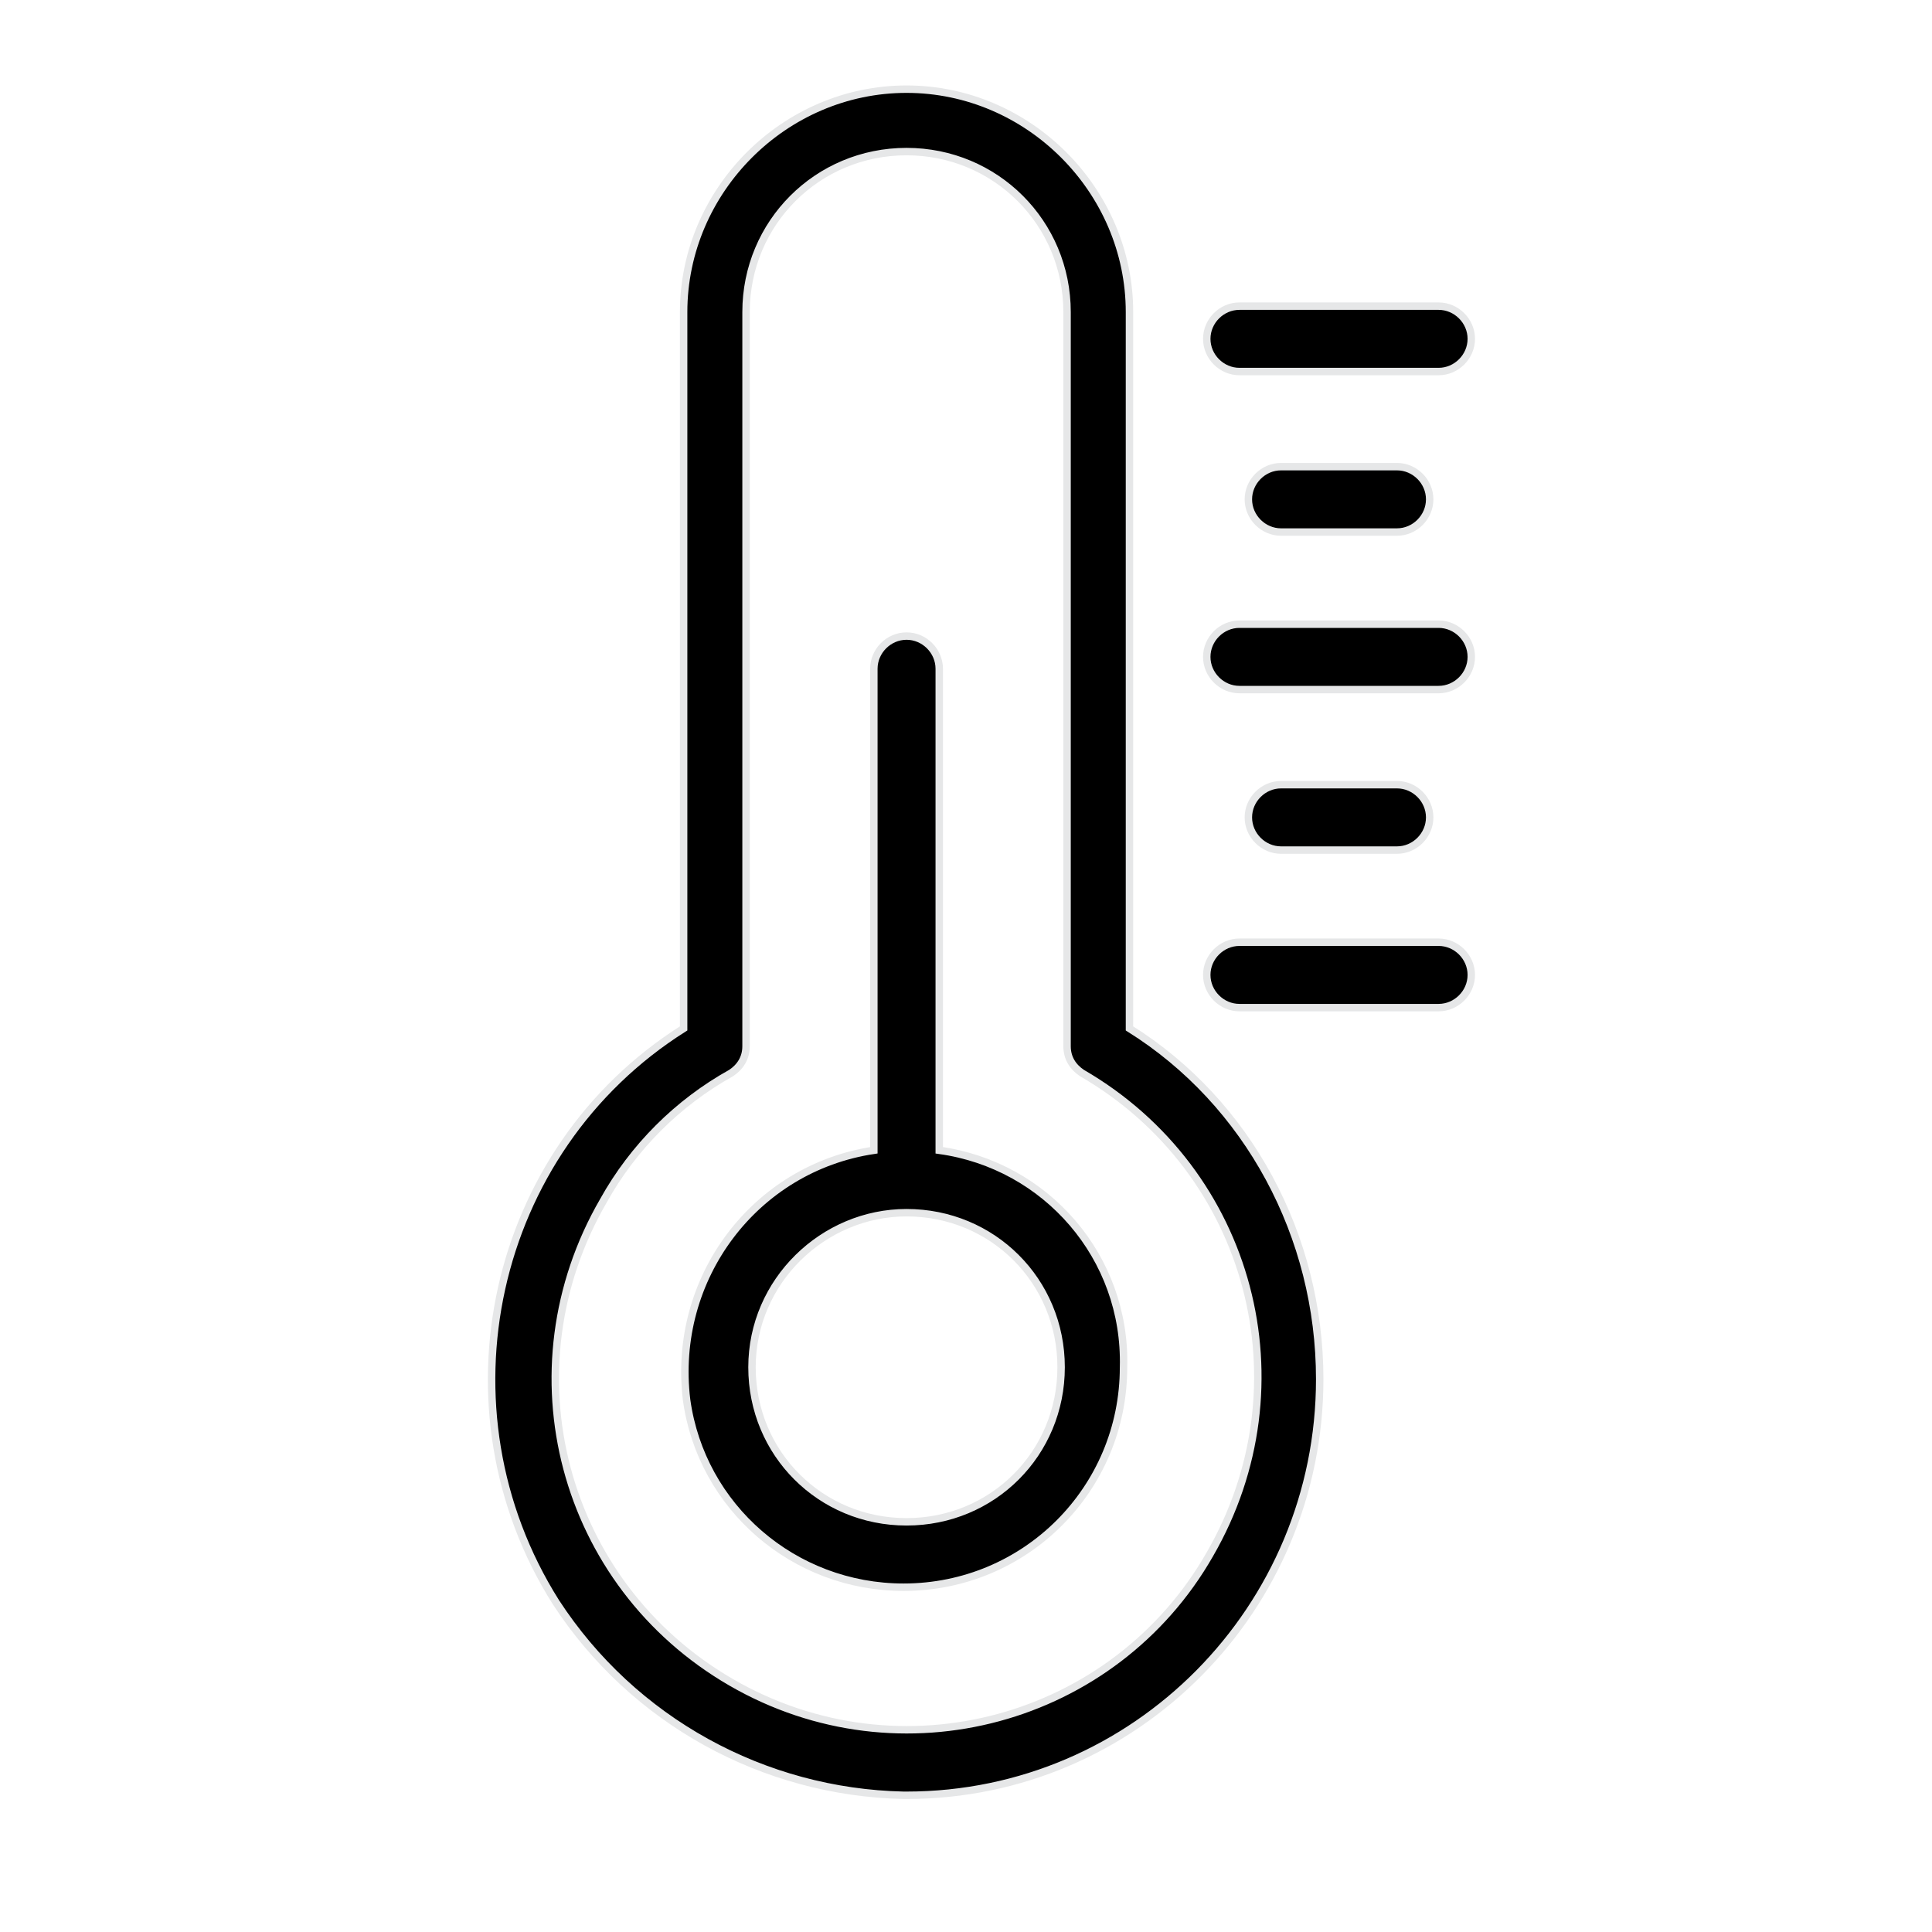
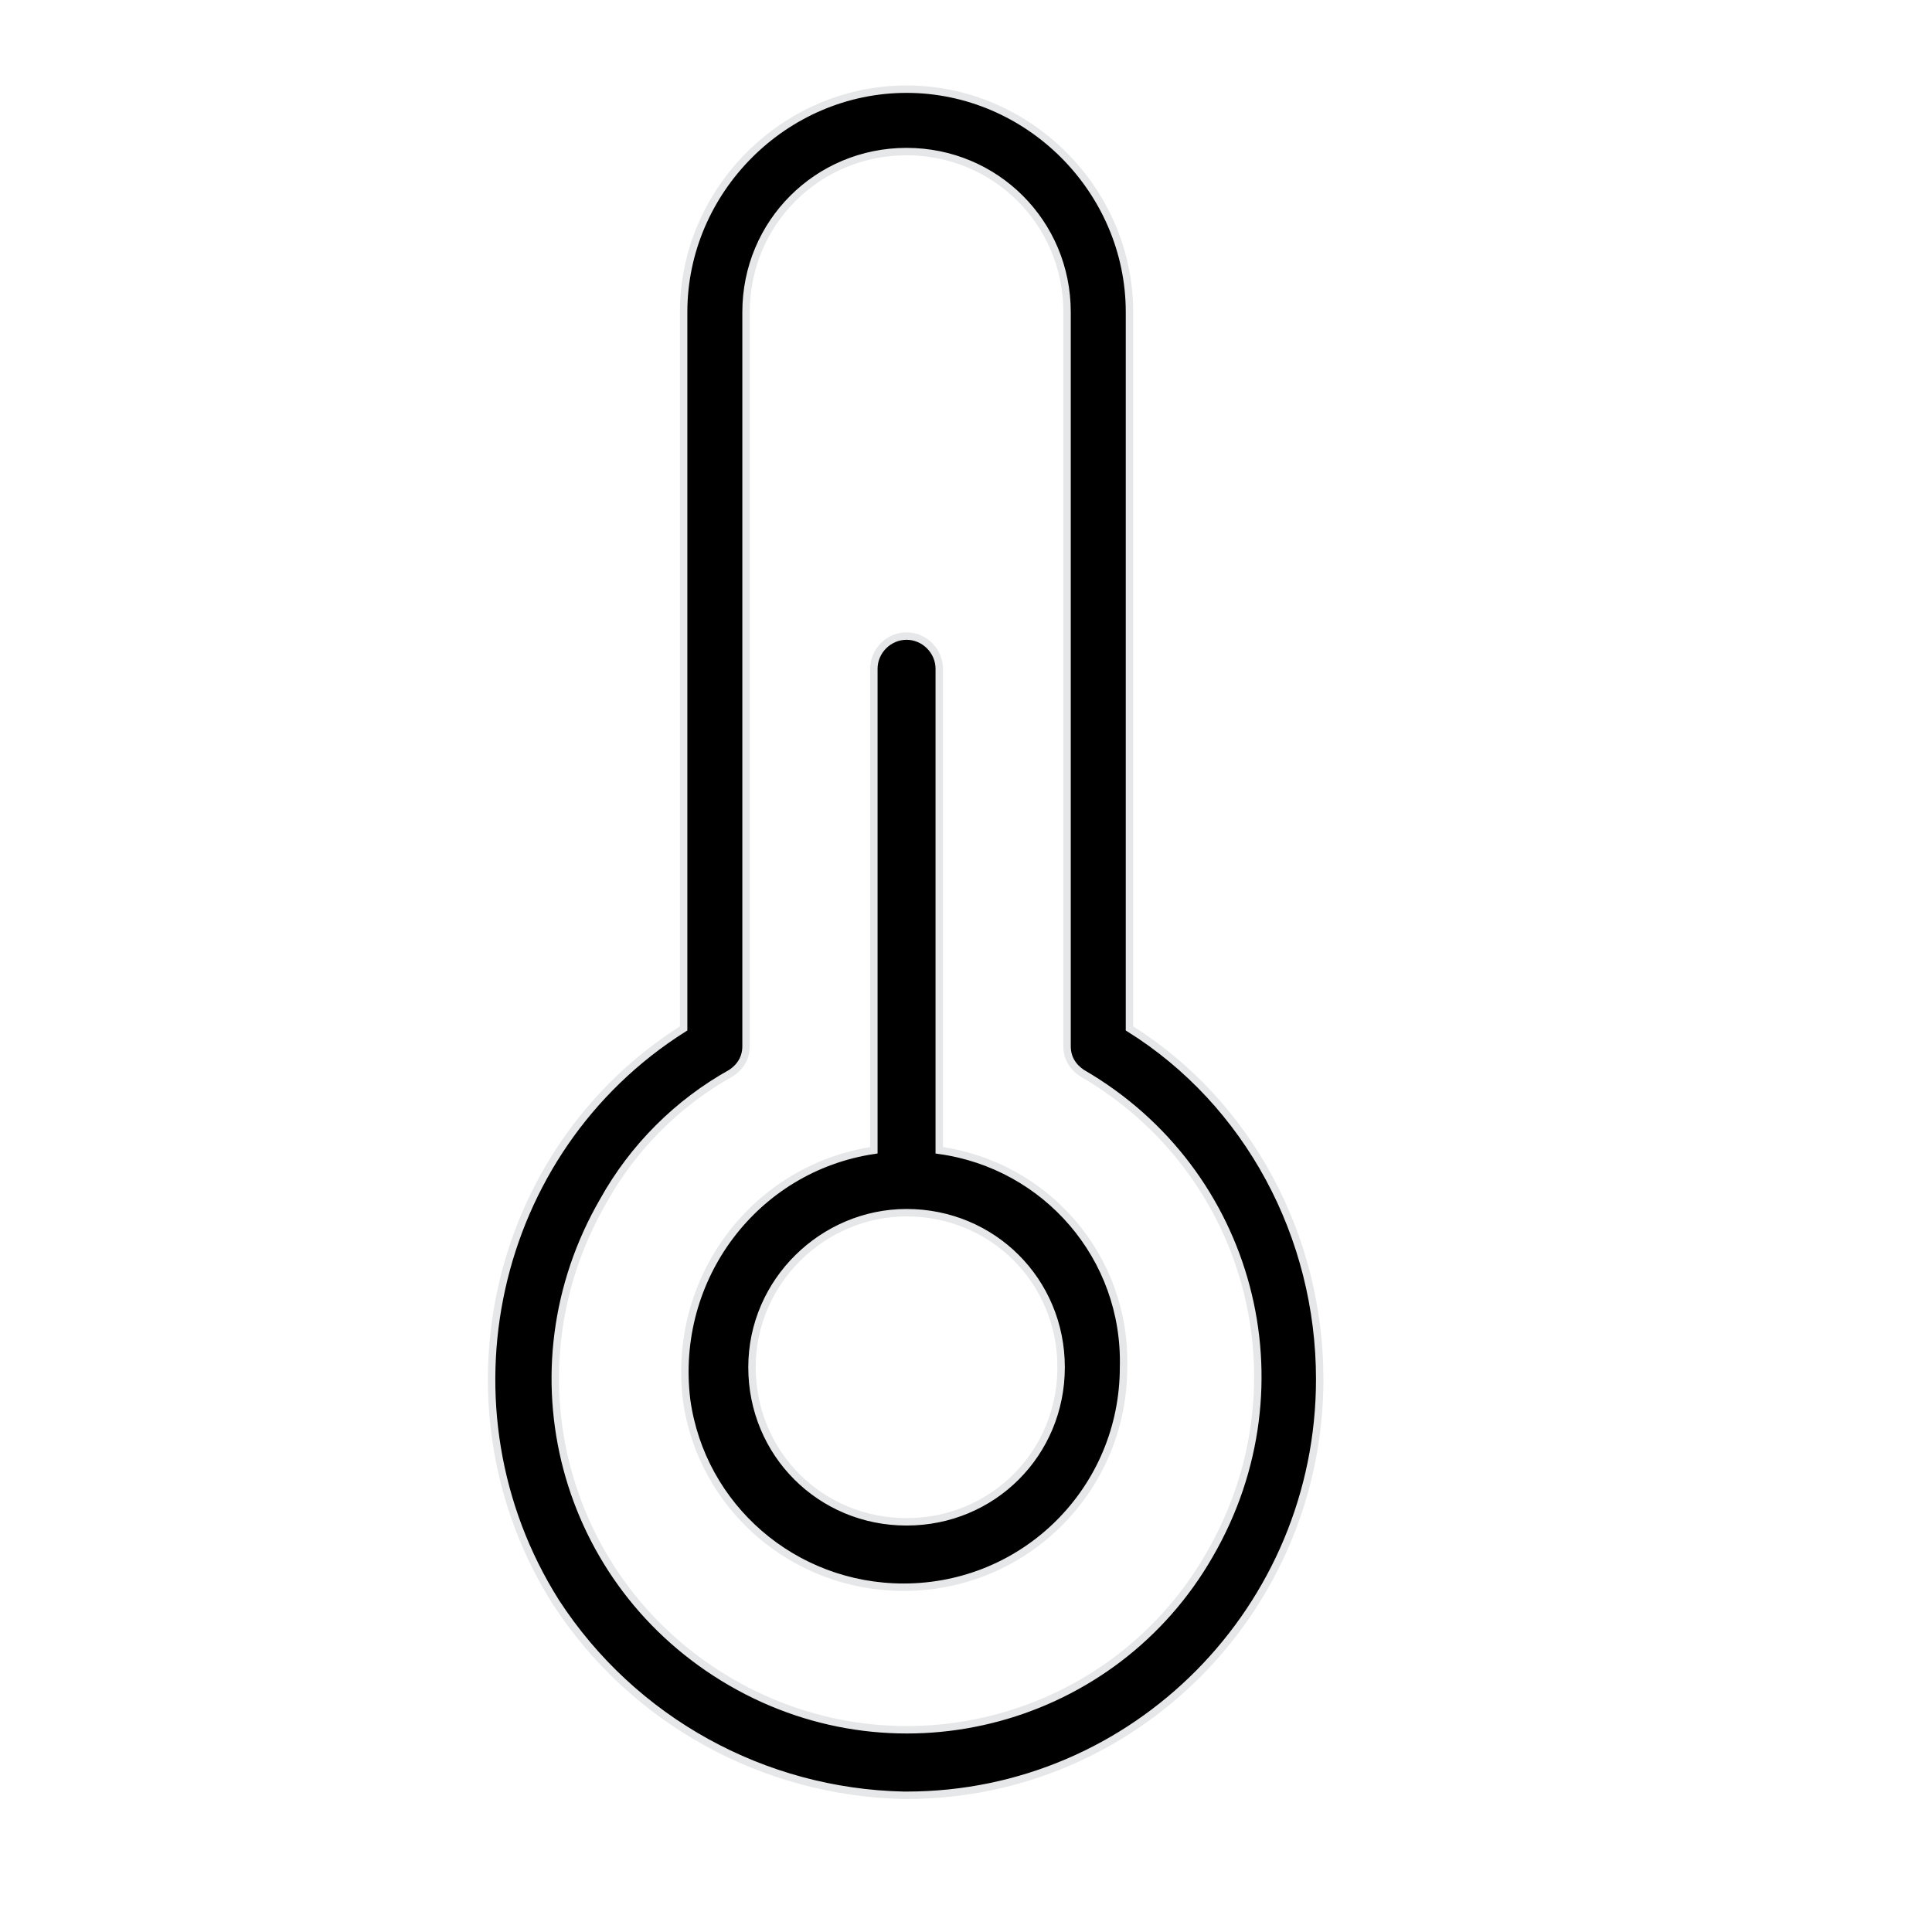
<svg xmlns="http://www.w3.org/2000/svg" version="1.1" id="Vrstva_1" x="0px" y="0px" viewBox="0 0 65 65" style="enable-background:new 0 0 65 65;" xml:space="preserve">
  <style type="text/css">
	.st0{fill:#E3E3E3;}
	.st1{fill:#114C8C;}
	.st2{clip-path:url(#SVGID_2_);fill:#23A3DD;}
	.st3{clip-path:url(#SVGID_2_);fill:#0973B9;}
	.st4{opacity:0.46;clip-path:url(#SVGID_2_);fill:#23A3DD;}
	.st5{opacity:0.46;clip-path:url(#SVGID_2_);fill:#0973B9;}
	.st6{fill:#FFFFFF;}
	.st7{fill:#E6E7E8;}
	.st8{fill:#0050A4;}
	.st9{fill:none;stroke:#C81108;stroke-miterlimit:10;}
	.st10{fill:none;}
	.st11{fill:#C81108;}
	.st12{fill:#231F20;}
	.st13{fill:url(#SVGID_3_);}
	.st14{fill:#969696;}
	.st15{fill:none;stroke:#FFFFFF;stroke-width:0.5;stroke-miterlimit:10;}
	.st16{fill:url(#SVGID_4_);}
	.st17{fill:#5F6062;}
	.st18{fill:#EFEFEF;}
	.st19{fill:#7B7C7F;}
	.st20{fill:none;stroke:#FFFFFF;stroke-width:0.75;stroke-miterlimit:10;}
	.st21{fill:none;stroke:#CED0D1;stroke-miterlimit:10;}
	.st22{clip-path:url(#SVGID_6_);}
	.st23{fill:url(#SVGID_9_);}
	.st24{fill:#6D6E71;}
	.st25{fill:#999B9E;}
	.st26{fill:#E9EAEC;}
	.st27{clip-path:url(#SVGID_13_);}
	.st28{fill:#C81108;stroke:#FFFFFF;stroke-width:0.5;stroke-miterlimit:10;}
	.st29{fill:#FFFFFF;stroke:#C81108;stroke-width:0.5;stroke-miterlimit:10;}
	.st30{fill:none;stroke:#C81108;stroke-width:0.5;stroke-miterlimit:10;}
	.st31{fill:url(#SVGID_18_);}
	.st32{fill:none;stroke:#FFFFFF;stroke-miterlimit:10;}
	.st33{opacity:0.95;fill:#FFFFFF;}
	.st34{fill:none;stroke:#9FA1A4;stroke-width:0.5;stroke-miterlimit:10;}
	.st35{clip-path:url(#SVGID_22_);}
	.st36{clip-path:url(#SVGID_26_);}
	.st37{fill:url(#SVGID_27_);}
	.st38{fill:url(#SVGID_28_);}
	.st39{fill:url(#SVGID_29_);}
	.st40{clip-path:url(#SVGID_31_);}
	.st41{clip-path:url(#SVGID_33_);}
	.st42{clip-path:url(#SVGID_37_);}
	.st43{clip-path:url(#SVGID_39_);}
	.st44{clip-path:url(#SVGID_41_);}
	.st45{clip-path:url(#SVGID_47_);}
	.st46{fill:#121D10;}
	.st47{fill:url(#SVGID_50_);}
	.st48{clip-path:url(#SVGID_52_);}
	.st49{fill:none;stroke:#B0B0B0;stroke-width:0.5;stroke-miterlimit:10;}
	.st50{fill:none;stroke:#333333;stroke-width:0.5;stroke-miterlimit:10;}
	.st51{fill:url(#SVGID_53_);}
	.st52{fill:url(#SVGID_54_);}
	.st53{fill:url(#SVGID_59_);}
	.st54{clip-path:url(#SVGID_61_);}
	.st55{fill:none;stroke:#000000;stroke-miterlimit:10;}
	.st56{stroke:#E6E7E8;stroke-width:0.25;stroke-miterlimit:10;}
	.st57{stroke:#E6E7E8;stroke-miterlimit:10;}
	.st58{fill:none;stroke:#FF0000;stroke-width:17;stroke-miterlimit:10;}
	.st59{fill:#0093D3;}
	.st60{fill:#00AEEA;}
	.st61{fill:#6B6C6F;}
	.st62{fill:#9FA1A4;}
	.st63{fill:#004A8F;}
	.st64{fill:#00A6E9;}
	.st65{fill:#0072BC;}
	.st66{fill:#9B9DA0;}
	.st67{fill:#7E8083;}
	.st68{fill:#AFB1B4;}
	.st69{fill:#23A3DD;}
	.st70{fill:none;stroke:#EC2024;stroke-width:17;stroke-miterlimit:10;}
	.st71{fill:#1BABE2;}
	.st72{fill:#0973B9;}
	.st73{fill:none;stroke:#114C8C;stroke-width:0.25;stroke-miterlimit:10;}
	.st74{opacity:0.46;fill:#23A3DD;}
	.st75{opacity:0.46;fill:#0973B9;}
	.st76{clip-path:url(#SVGID_63_);fill:url(#SVGID_64_);}
</style>
  <g>
    <g>
      <g>
        <path class="st56" d="M38,34.6V10.5C38,6.4,34.6,3,30.5,3S23,6.4,23,10.5v24.1c-6.5,4.1-8.4,12.8-4.3,19.3c2.6,4,7,6.4,11.7,6.5     l0.1,0c7.7,0,13.9-6.3,13.9-14C44.4,41.6,42,37.1,38,34.6z M24.6,56.6c-5.7-3.3-7.6-10.5-4.3-16.2c1-1.8,2.5-3.3,4.3-4.3     c0.3-0.2,0.5-0.5,0.5-0.9V10.5c0-3,2.4-5.4,5.4-5.4s5.4,2.4,5.4,5.4v24.7c0,0.4,0.2,0.7,0.5,0.9c5.7,3.3,7.6,10.5,4.3,16.2     C37.5,57.9,30.3,59.9,24.6,56.6z" />
      </g>
    </g>
    <g>
      <g>
        <path class="st56" d="M31.6,38.7V22.5c0-0.6-0.5-1.1-1.1-1.1c-0.6,0-1.1,0.5-1.1,1.1v16.2c-4,0.6-6.8,4.3-6.3,8.4     c0.5,3.6,3.6,6.3,7.3,6.3c4.1,0,7.4-3.3,7.4-7.4C37.9,42.3,35.2,39.2,31.6,38.7z M30.5,51.2c-2.9,0-5.2-2.3-5.2-5.2     c0-2.9,2.4-5.2,5.2-5.2l0,0c2.9,0,5.2,2.3,5.2,5.2S33.4,51.2,30.5,51.2z" />
      </g>
    </g>
    <g>
      <g>
-         <path class="st56" d="M48.4,10.3h-6.7c-0.6,0-1.1,0.5-1.1,1.1c0,0.6,0.5,1.1,1.1,1.1h6.7c0.6,0,1.1-0.5,1.1-1.1     C49.5,10.8,49,10.3,48.4,10.3z" />
-       </g>
+         </g>
    </g>
    <g>
      <g>
-         <path class="st56" d="M47,15.7h-3.9c-0.6,0-1.1,0.5-1.1,1.1c0,0.6,0.5,1.1,1.1,1.1H47c0.6,0,1.1-0.5,1.1-1.1     C48.1,16.2,47.6,15.7,47,15.7z" />
-       </g>
+         </g>
    </g>
    <g>
      <g>
-         <path class="st56" d="M48.4,21h-6.7c-0.6,0-1.1,0.5-1.1,1.1c0,0.6,0.5,1.1,1.1,1.1h6.7c0.6,0,1.1-0.5,1.1-1.1     C49.5,21.5,49,21,48.4,21z" />
-       </g>
+         </g>
    </g>
    <g>
      <g>
-         <path class="st56" d="M47,26.4h-3.9c-0.6,0-1.1,0.5-1.1,1.1c0,0.6,0.5,1.1,1.1,1.1H47c0.6,0,1.1-0.5,1.1-1.1     C48.1,26.9,47.6,26.4,47,26.4z" />
-       </g>
+         </g>
    </g>
    <g>
      <g>
-         <path class="st56" d="M48.4,31.7h-6.7c-0.6,0-1.1,0.5-1.1,1.1c0,0.6,0.5,1.1,1.1,1.1h6.7c0.6,0,1.1-0.5,1.1-1.1     C49.5,32.2,49,31.7,48.4,31.7z" />
-       </g>
+         </g>
    </g>
  </g>
</svg>